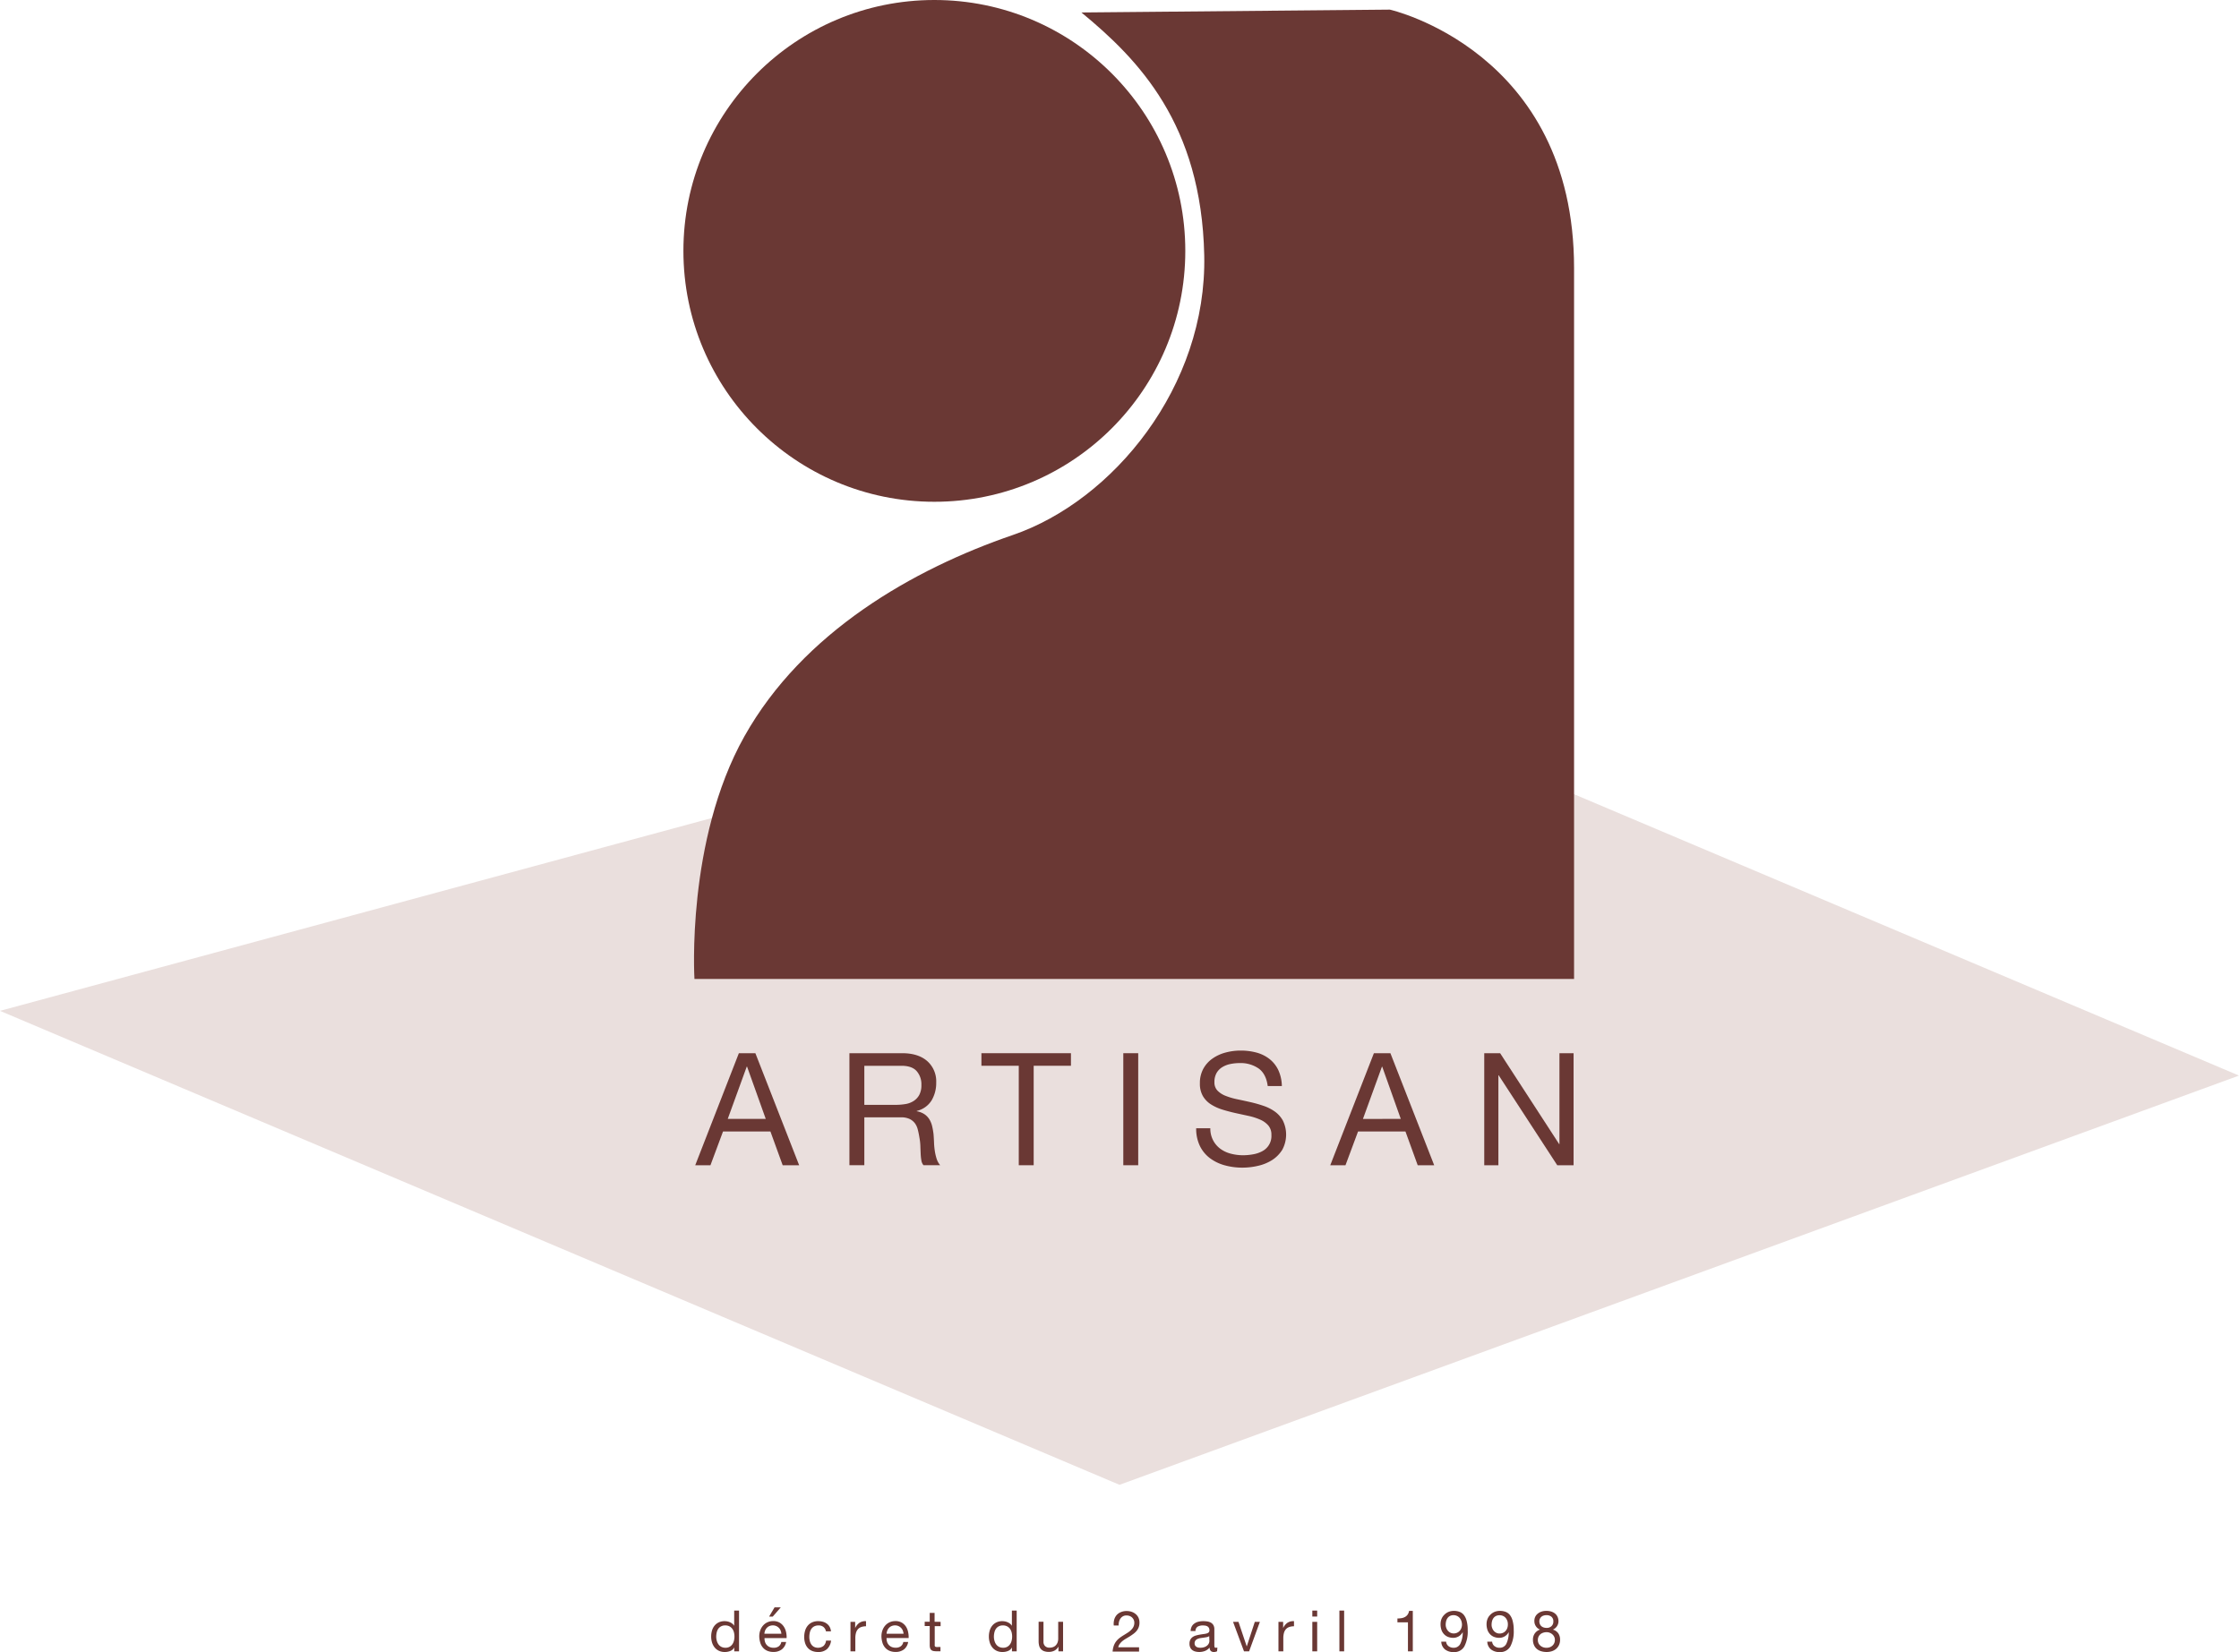
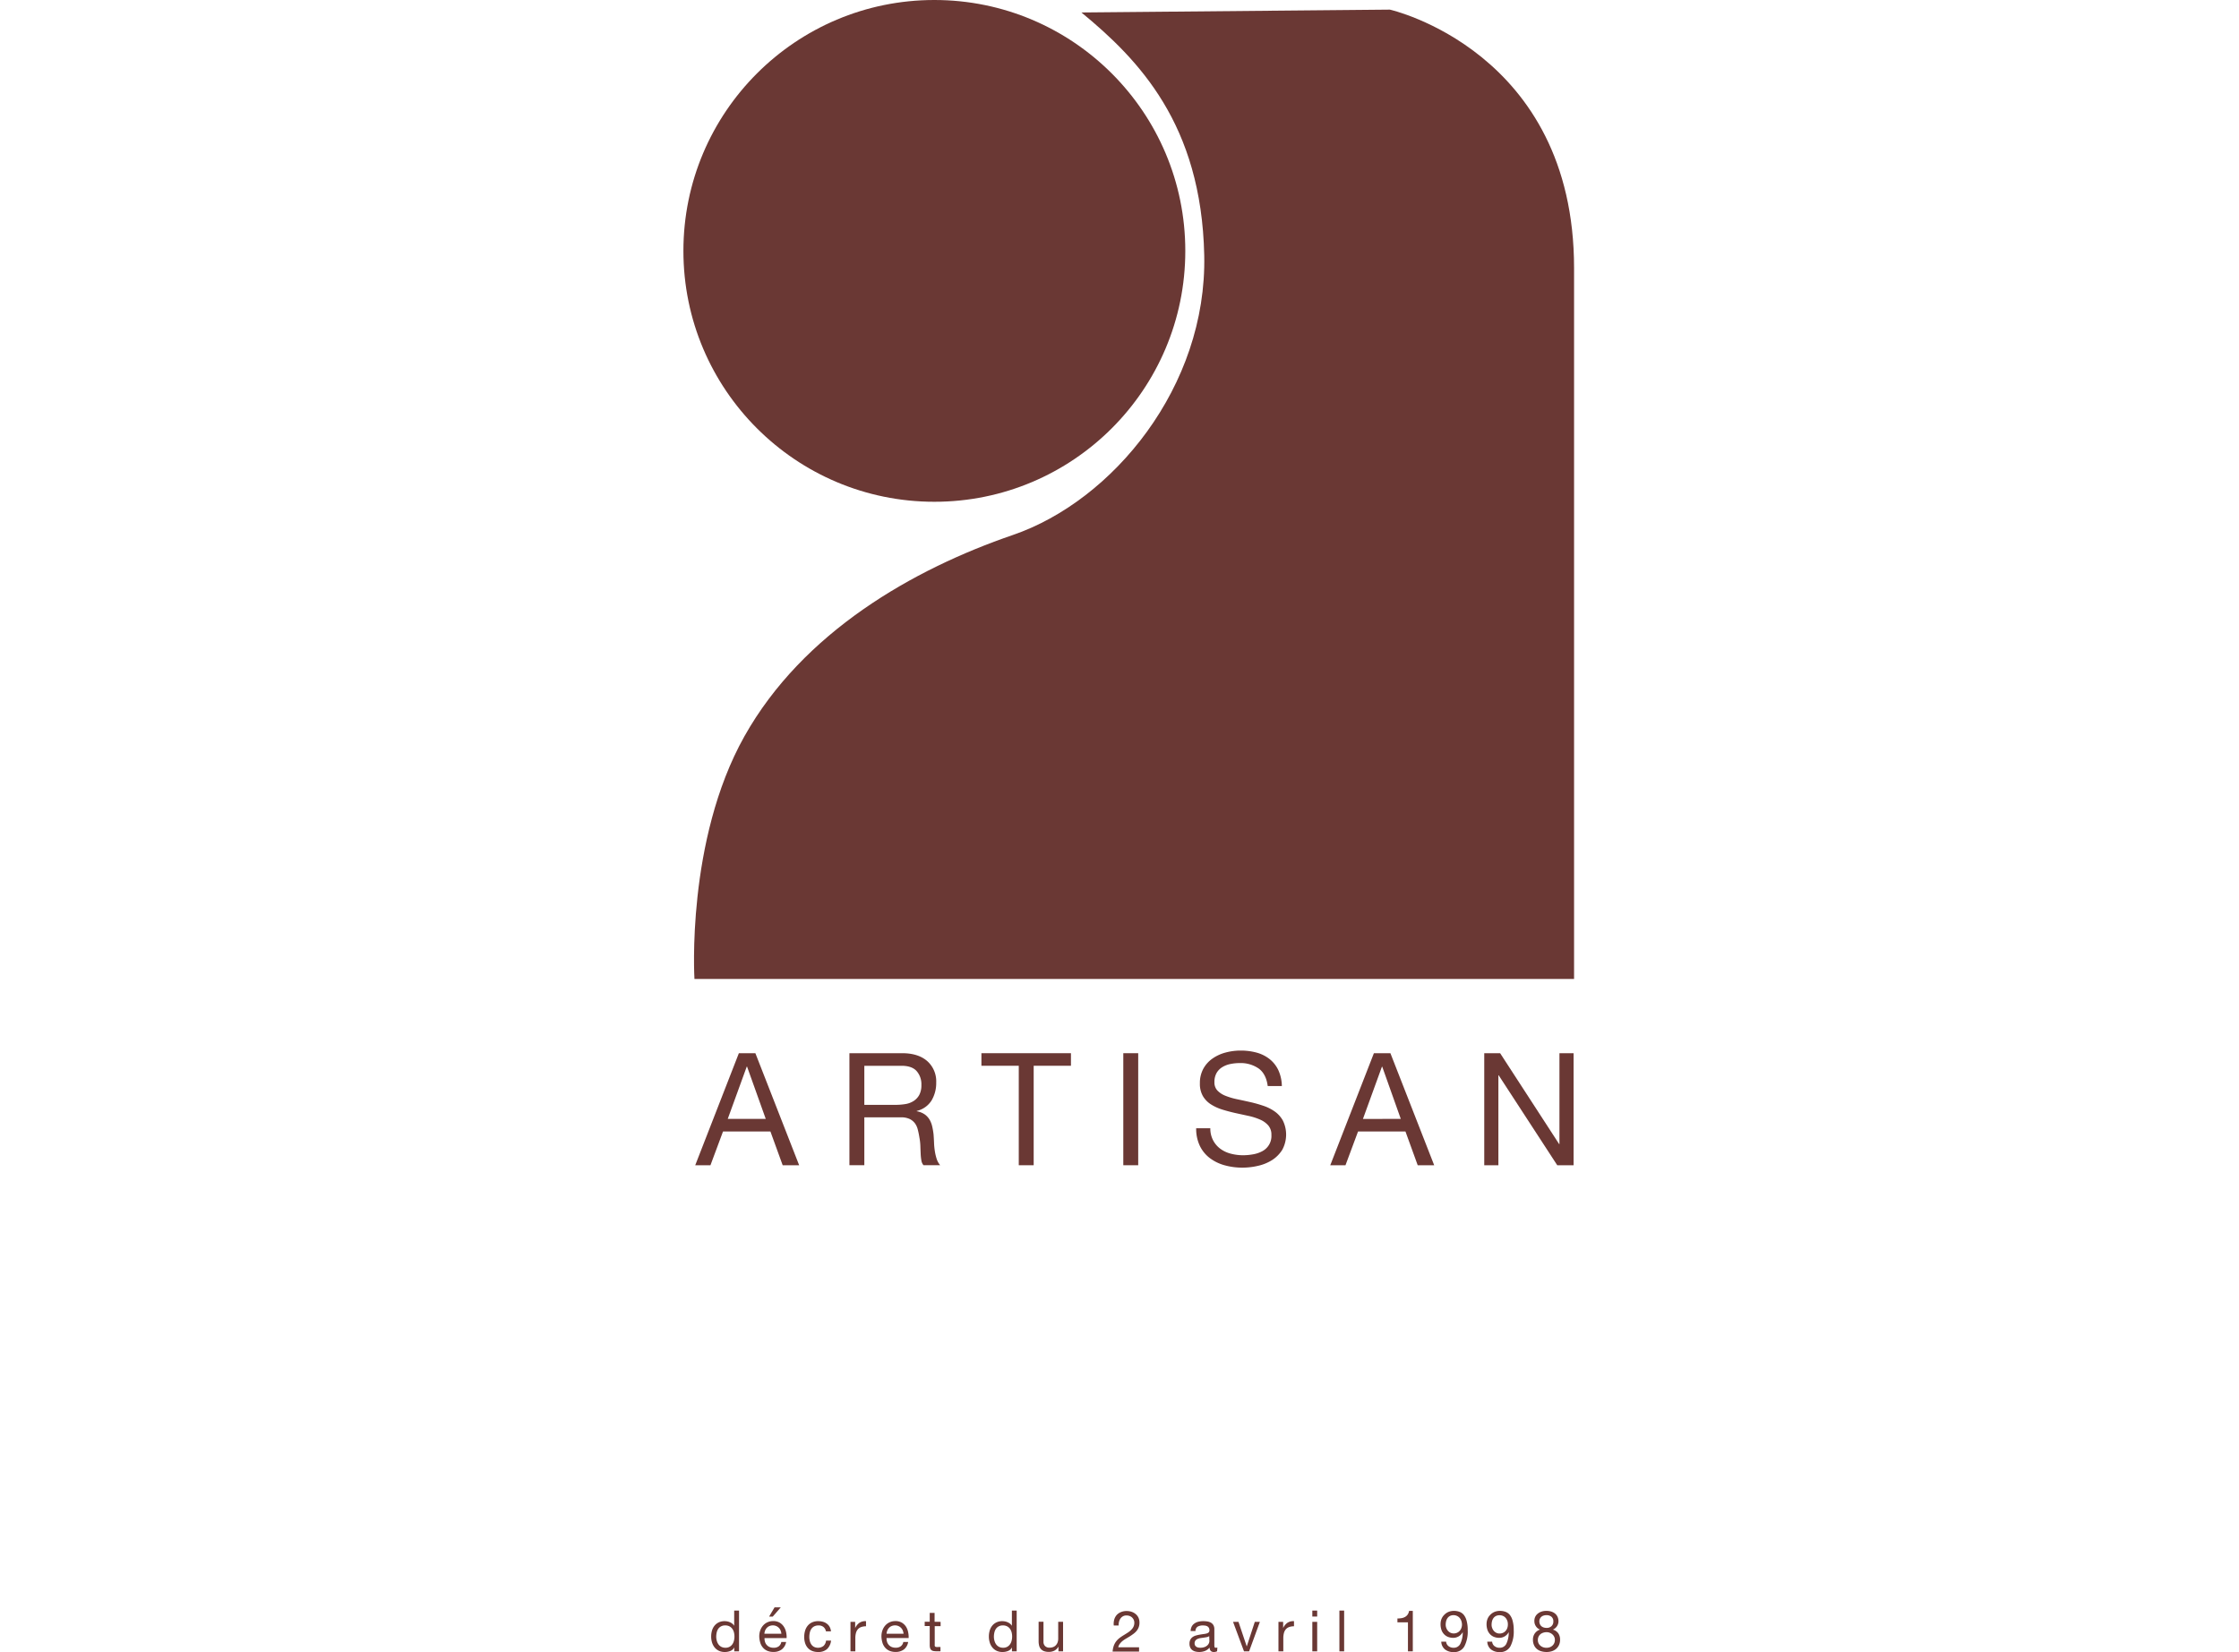
<svg xmlns="http://www.w3.org/2000/svg" id="Calque_1" data-name="Calque 1" viewBox="0 0 784 578.59">
  <defs>
    <style>.cls-1{fill:#eadfdd;}.cls-2{fill:#6a3834;}</style>
  </defs>
  <title>artisan-logo</title>
-   <polygon class="cls-1" points="0 354.04 392 520.04 784 376.71 445.33 233.37 0 354.04" />
  <circle class="cls-2" cx="327.17" cy="87.87" r="87.87" />
  <path class="cls-2" d="M378.67,10.68l108-1s64.5,14.5,64.5,90.5v249h-308s-3-48.5,17.5-85,59-58.5,94-70.5,68-52,67-98S398.67,27.18,378.67,10.68Z" transform="translate(0 -6.31)" />
  <path class="cls-2" d="M264.5,375.18l15.33,39.24h-5.77l-4.29-11.82h-16.6l-4.4,11.82h-5.33l15.28-39.24Zm3.63,23-6.54-18.3h-.11l-6.65,18.3Z" transform="translate(0 -6.31)" />
  <path class="cls-2" d="M315.89,375.18q5.61,0,8.77,2.75a9.46,9.46,0,0,1,3.16,7.53,11.91,11.91,0,0,1-1.62,6.26,8.35,8.35,0,0,1-5.19,3.68v.11a7,7,0,0,1,2.78,1.1,6,6,0,0,1,1.7,1.84,8.38,8.38,0,0,1,.93,2.39,25.43,25.43,0,0,1,.47,2.75q.11,1.43.17,2.91a25.09,25.09,0,0,0,.27,2.91,17.81,17.81,0,0,0,.63,2.72,6.7,6.7,0,0,0,1.24,2.28h-5.83a3.27,3.27,0,0,1-.74-1.65,16.75,16.75,0,0,1-.25-2.34q-.06-1.29-.11-2.78a19.3,19.3,0,0,0-.33-2.91q-.22-1.43-.55-2.72a6.39,6.39,0,0,0-1-2.25,5.16,5.16,0,0,0-1.87-1.54,6.93,6.93,0,0,0-3.08-.58H302.65v16.76h-5.22V375.18ZM317,393a7.53,7.53,0,0,0,2.89-1.07,5.86,5.86,0,0,0,2-2.14,7.2,7.2,0,0,0,.74-3.49,7,7,0,0,0-1.65-4.84q-1.65-1.87-5.33-1.87h-13v13.68h10.88A21,21,0,0,0,317,393Z" transform="translate(0 -6.31)" />
  <path class="cls-2" d="M343.65,379.58v-4.4H375v4.4H361.95v34.84h-5.22V379.58Z" transform="translate(0 -6.31)" />
  <path class="cls-2" d="M398.55,375.18v39.24h-5.22V375.18Z" transform="translate(0 -6.31)" />
  <path class="cls-2" d="M440.73,380.54a11.09,11.09,0,0,0-6.68-1.9,16,16,0,0,0-3.24.33,8.62,8.62,0,0,0-2.83,1.1,5.79,5.79,0,0,0-2,2.06,6.38,6.38,0,0,0-.74,3.21,4.09,4.09,0,0,0,1.07,2.94,7.93,7.93,0,0,0,2.86,1.84,23.86,23.86,0,0,0,4,1.18q2.25.47,4.59,1t4.59,1.29a15.19,15.19,0,0,1,4,2,9.58,9.58,0,0,1,2.86,3.19A11.18,11.18,0,0,1,449,409a11.54,11.54,0,0,1-3.6,3.63,15.64,15.64,0,0,1-4.92,2,23.88,23.88,0,0,1-5.41.63,23,23,0,0,1-6.24-.82,15.37,15.37,0,0,1-5.17-2.5,11.84,11.84,0,0,1-3.52-4.29,13.79,13.79,0,0,1-1.29-6.18h4.95a8.85,8.85,0,0,0,1,4.26,8.74,8.74,0,0,0,2.53,2.94,10.66,10.66,0,0,0,3.65,1.7,16.78,16.78,0,0,0,4.29.55,19.51,19.51,0,0,0,3.54-.33A10.45,10.45,0,0,0,442,409.5a6,6,0,0,0,3.19-5.69,4.93,4.93,0,0,0-1.07-3.3,7.9,7.9,0,0,0-2.86-2.06,21,21,0,0,0-4-1.29l-4.59-1q-2.34-.52-4.59-1.21a16.6,16.6,0,0,1-4-1.81,8.69,8.69,0,0,1-2.86-2.91,8.58,8.58,0,0,1-1.07-4.48,10.4,10.4,0,0,1,1.21-5.14,10.57,10.57,0,0,1,3.22-3.57,14.44,14.44,0,0,1,4.56-2.09,20.12,20.12,0,0,1,5.25-.69,21,21,0,0,1,5.61.71,12.7,12.7,0,0,1,4.53,2.25,10.89,10.89,0,0,1,3.08,3.88,13.87,13.87,0,0,1,1.24,5.58h-4.95Q443.34,382.44,440.73,380.54Z" transform="translate(0 -6.31)" />
  <path class="cls-2" d="M486.86,375.18l15.33,39.24h-5.77l-4.29-11.82h-16.6l-4.4,11.82h-5.33l15.28-39.24Zm3.63,23L484,379.91h-.11l-6.65,18.3Z" transform="translate(0 -6.31)" />
  <path class="cls-2" d="M525.28,375.18,545.94,407h.11V375.18H551v39.24h-5.72l-20.5-31.49h-.11v31.49h-4.95V375.18Z" transform="translate(0 -6.31)" />
  <path class="cls-2" d="M257.1,584.68v-1.4h0a2.5,2.5,0,0,1-1.32,1.24,5,5,0,0,1-2,.38,4.67,4.67,0,0,1-2.09-.44,4.28,4.28,0,0,1-1.48-1.18,5.14,5.14,0,0,1-.89-1.72,7.06,7.06,0,0,1-.3-2.08,7.29,7.29,0,0,1,.29-2.08,4.9,4.9,0,0,1,.88-1.71,4.25,4.25,0,0,1,1.48-1.16,4.71,4.71,0,0,1,2.07-.43,5.1,5.1,0,0,1,.86.08,4.44,4.44,0,0,1,.92.27,4,4,0,0,1,.87.5,2.74,2.74,0,0,1,.69.77h0V570.4h1.7v14.28ZM251,581a3.79,3.79,0,0,0,.58,1.23,2.83,2.83,0,0,0,1,.86,3,3,0,0,0,1.43.32,2.8,2.8,0,0,0,2.44-1.23,3.72,3.72,0,0,0,.55-1.25,6.06,6.06,0,0,0,0-2.89,3.64,3.64,0,0,0-.57-1.25,2.9,2.9,0,0,0-1-.87,3.16,3.16,0,0,0-1.5-.33,2.92,2.92,0,0,0-1.46.34,2.71,2.71,0,0,0-1,.9,3.9,3.9,0,0,0-.52,1.28,6.78,6.78,0,0,0-.16,1.48A5.27,5.27,0,0,0,251,581Z" transform="translate(0 -6.31)" />
  <path class="cls-2" d="M273.74,584a4.69,4.69,0,0,1-2.92.88,5.31,5.31,0,0,1-2.15-.4,4.24,4.24,0,0,1-1.53-1.12,4.76,4.76,0,0,1-.93-1.72,8.29,8.29,0,0,1-.35-2.18,6.22,6.22,0,0,1,.36-2.16,5.16,5.16,0,0,1,1-1.7,4.57,4.57,0,0,1,1.54-1.12,4.7,4.7,0,0,1,2-.4,4.24,4.24,0,0,1,2.29.57,4.53,4.53,0,0,1,1.46,1.45,5.72,5.72,0,0,1,.76,1.92,8.21,8.21,0,0,1,.17,2h-7.74a4.09,4.09,0,0,0,.16,1.29,2.91,2.91,0,0,0,.58,1.08,2.86,2.86,0,0,0,1,.75,3.53,3.53,0,0,0,1.46.28,2.94,2.94,0,0,0,1.77-.5,2.42,2.42,0,0,0,.91-1.52h1.68A4.13,4.13,0,0,1,273.74,584Zm-.41-6.64a2.9,2.9,0,0,0-2.71-1.78,3,3,0,0,0-1.19.23,2.75,2.75,0,0,0-.91.63,3,3,0,0,0-.6.93,3.54,3.54,0,0,0-.26,1.13h5.94A3.48,3.48,0,0,0,273.33,577.38Zm-2.11-8.1-1.92,3.24h1.28l2.82-3.24Z" transform="translate(0 -6.31)" />
  <path class="cls-2" d="M288.34,576.14a2.58,2.58,0,0,0-1.72-.54,3.17,3.17,0,0,0-1.54.34,2.75,2.75,0,0,0-1,.9,3.77,3.77,0,0,0-.53,1.29,7,7,0,0,0-.16,1.51,5.75,5.75,0,0,0,.17,1.4,3.75,3.75,0,0,0,.53,1.21,2.67,2.67,0,0,0,.94.85,3.21,3.21,0,0,0,3.35-.34,3,3,0,0,0,.87-1.86H291a4.76,4.76,0,0,1-1.43,3,4.49,4.49,0,0,1-3.13,1,5.39,5.39,0,0,1-2.09-.38,4,4,0,0,1-1.52-1.08,4.66,4.66,0,0,1-.92-1.67,7,7,0,0,1-.31-2.13,7.58,7.58,0,0,1,.3-2.17,5,5,0,0,1,.91-1.76,4.27,4.27,0,0,1,1.53-1.18,5,5,0,0,1,2.14-.43,6.27,6.27,0,0,1,1.65.21,4,4,0,0,1,1.36.65,3.55,3.55,0,0,1,1,1.11,4.1,4.1,0,0,1,.48,1.59h-1.76A2.59,2.59,0,0,0,288.34,576.14Z" transform="translate(0 -6.31)" />
  <path class="cls-2" d="M299.44,574.34v2.18h0a4.6,4.6,0,0,1,1.52-1.86,3.82,3.82,0,0,1,2.28-.56v1.8a4.81,4.81,0,0,0-1.74.28,2.74,2.74,0,0,0-1.16.82,3.39,3.39,0,0,0-.64,1.31,7.05,7.05,0,0,0-.2,1.77v4.6h-1.7V574.34Z" transform="translate(0 -6.31)" />
  <path class="cls-2" d="M316.52,584a4.69,4.69,0,0,1-2.92.88,5.31,5.31,0,0,1-2.15-.4,4.24,4.24,0,0,1-1.53-1.12,4.76,4.76,0,0,1-.93-1.72,8.29,8.29,0,0,1-.35-2.18,6.22,6.22,0,0,1,.36-2.16,5.16,5.16,0,0,1,1-1.7,4.57,4.57,0,0,1,1.54-1.12,4.7,4.7,0,0,1,2-.4,4.24,4.24,0,0,1,2.29.57,4.53,4.53,0,0,1,1.46,1.45A5.72,5.72,0,0,1,318,578a8.21,8.21,0,0,1,.17,2h-7.74a4.09,4.09,0,0,0,.16,1.29,2.91,2.91,0,0,0,.58,1.08,2.86,2.86,0,0,0,1,.75,3.53,3.53,0,0,0,1.46.28,2.94,2.94,0,0,0,1.77-.5,2.42,2.42,0,0,0,.91-1.52H318A4.13,4.13,0,0,1,316.52,584Zm-.41-6.64a2.9,2.9,0,0,0-2.71-1.78,3,3,0,0,0-1.19.23,2.75,2.75,0,0,0-.91.63,3,3,0,0,0-.6.93,3.54,3.54,0,0,0-.26,1.13h5.94A3.48,3.48,0,0,0,316.11,577.38Z" transform="translate(0 -6.31)" />
  <path class="cls-2" d="M329.36,574.34v1.5H327.3v6.42a1.85,1.85,0,0,0,0,.48.49.49,0,0,0,.19.28.83.83,0,0,0,.39.13,5.54,5.54,0,0,0,.65,0h.78v1.5h-1.3a6.14,6.14,0,0,1-1.13-.09,1.66,1.66,0,0,1-.76-.33,1.41,1.41,0,0,1-.43-.68,3.92,3.92,0,0,1-.14-1.16v-6.58h-1.76v-1.5h1.76v-3.1h1.7v3.1Z" transform="translate(0 -6.31)" />
  <path class="cls-2" d="M354.34,584.68v-1.4h0a2.5,2.5,0,0,1-1.32,1.24,5,5,0,0,1-2,.38,4.67,4.67,0,0,1-2.09-.44,4.28,4.28,0,0,1-1.48-1.18,5.14,5.14,0,0,1-.89-1.72,7.06,7.06,0,0,1-.3-2.08,7.29,7.29,0,0,1,.29-2.08,4.9,4.9,0,0,1,.88-1.71,4.25,4.25,0,0,1,1.48-1.16,4.71,4.71,0,0,1,2.07-.43,5.1,5.1,0,0,1,.86.08,4.44,4.44,0,0,1,.92.27,4,4,0,0,1,.87.5,2.74,2.74,0,0,1,.69.77h0V570.4H356v14.28ZM348.23,581a3.79,3.79,0,0,0,.58,1.23,2.83,2.83,0,0,0,1,.86,3,3,0,0,0,1.43.32,2.8,2.8,0,0,0,2.44-1.23,3.72,3.72,0,0,0,.55-1.25,6.06,6.06,0,0,0,0-2.89,3.64,3.64,0,0,0-.57-1.25,2.9,2.9,0,0,0-1-.87,3.16,3.16,0,0,0-1.5-.33,2.92,2.92,0,0,0-1.46.34,2.71,2.71,0,0,0-1,.9,3.9,3.9,0,0,0-.52,1.28,6.78,6.78,0,0,0-.16,1.48A5.27,5.27,0,0,0,348.23,581Z" transform="translate(0 -6.31)" />
  <path class="cls-2" d="M370.62,584.68V583h0a3.48,3.48,0,0,1-1.38,1.41,4.12,4.12,0,0,1-2,.45,4.64,4.64,0,0,1-1.7-.27,2.71,2.71,0,0,1-1.1-.77,2.88,2.88,0,0,1-.59-1.19,6.38,6.38,0,0,1-.17-1.53v-6.8h1.7v7a2.05,2.05,0,0,0,.56,1.52,2.08,2.08,0,0,0,1.54.56,3.46,3.46,0,0,0,1.35-.24,2.54,2.54,0,0,0,.95-.68,2.93,2.93,0,0,0,.57-1,4.2,4.2,0,0,0,.19-1.29v-5.84h1.7v10.34Z" transform="translate(0 -6.31)" />
  <path class="cls-2" d="M390.16,573.52a4.24,4.24,0,0,1,.87-1.59,4.08,4.08,0,0,1,1.47-1,5,5,0,0,1,2-.38,5.45,5.45,0,0,1,1.73.27,4.2,4.2,0,0,1,1.41.78,3.64,3.64,0,0,1,1,1.27,4.18,4.18,0,0,1,.35,1.76,4.41,4.41,0,0,1-.29,1.66,4.74,4.74,0,0,1-.77,1.29,6.46,6.46,0,0,1-1.1,1q-.62.46-1.28.88l-1.32.79a10.35,10.35,0,0,0-1.21.83,5.5,5.5,0,0,0-.94,1,2.68,2.68,0,0,0-.51,1.17h7.28v1.5h-9.26a7.53,7.53,0,0,1,.45-2.15,5.75,5.75,0,0,1,.89-1.55,6.74,6.74,0,0,1,1.22-1.16q.68-.5,1.42-.94.9-.56,1.58-1a7,7,0,0,0,1.13-1,3.2,3.2,0,0,0,.91-2.34,2.45,2.45,0,0,0-.22-1,2.58,2.58,0,0,0-.59-.81,2.54,2.54,0,0,0-.87-.52,3.11,3.11,0,0,0-1.06-.18,2.48,2.48,0,0,0-1.27.31,2.66,2.66,0,0,0-.87.81,3.37,3.37,0,0,0-.49,1.13,4.79,4.79,0,0,0-.13,1.27h-1.7A5.73,5.73,0,0,1,390.16,573.52Z" transform="translate(0 -6.31)" />
  <path class="cls-2" d="M426.18,584.64a2.41,2.41,0,0,1-1.22.26,1.46,1.46,0,0,1-1-.37,1.61,1.61,0,0,1-.39-1.21,4.06,4.06,0,0,1-1.63,1.21,5.63,5.63,0,0,1-3.34.21,3.07,3.07,0,0,1-1.09-.5,2.39,2.39,0,0,1-.73-.89,3,3,0,0,1-.27-1.33,3,3,0,0,1,.3-1.44,2.63,2.63,0,0,1,.79-.91,3.63,3.63,0,0,1,1.12-.53q.63-.18,1.29-.3t1.33-.21a7.42,7.42,0,0,0,1.11-.2,1.84,1.84,0,0,0,.76-.38.93.93,0,0,0,.28-.73,1.7,1.7,0,0,0-.21-.9,1.45,1.45,0,0,0-.54-.52,2.17,2.17,0,0,0-.74-.24,5.58,5.58,0,0,0-.81-.06,3.6,3.6,0,0,0-1.8.41,1.74,1.74,0,0,0-.78,1.55h-1.7a3.68,3.68,0,0,1,.4-1.62,3,3,0,0,1,1-1.07,4,4,0,0,1,1.37-.59,7.29,7.29,0,0,1,1.65-.18,9.71,9.71,0,0,1,1.39.1,3.66,3.66,0,0,1,1.25.41,2.41,2.41,0,0,1,.9.87,2.78,2.78,0,0,1,.34,1.46v5.31a3.94,3.94,0,0,0,.07.88c0,.19.2.28.47.28a2.05,2.05,0,0,0,.52-.08Zm-2.76-5.3a2.12,2.12,0,0,1-.84.35q-.52.11-1.09.18l-1.15.16a4.23,4.23,0,0,0-1,.29,1.88,1.88,0,0,0-.75.57,1.58,1.58,0,0,0-.29,1,1.36,1.36,0,0,0,.17.71,1.4,1.4,0,0,0,.44.47,1.84,1.84,0,0,0,.63.26,3.53,3.53,0,0,0,.76.08,4.05,4.05,0,0,0,1.44-.23,3,3,0,0,0,1-.58,2.29,2.29,0,0,0,.56-.76,1.91,1.91,0,0,0,.18-.77Z" transform="translate(0 -6.31)" />
  <path class="cls-2" d="M435.6,584.68l-3.84-10.34h1.9l2.9,8.62h0l2.82-8.62h1.78l-3.78,10.34Z" transform="translate(0 -6.31)" />
  <path class="cls-2" d="M449.3,574.34v2.18h0a4.6,4.6,0,0,1,1.52-1.86,3.82,3.82,0,0,1,2.28-.56v1.8a4.82,4.82,0,0,0-1.74.28,2.74,2.74,0,0,0-1.16.82,3.39,3.39,0,0,0-.64,1.31,7.05,7.05,0,0,0-.2,1.77v4.6h-1.7V574.34Z" transform="translate(0 -6.31)" />
  <path class="cls-2" d="M459.52,572.48V570.4h1.7v2.08Zm1.7,1.86v10.34h-1.7V574.34Z" transform="translate(0 -6.31)" />
  <path class="cls-2" d="M470.66,570.4v14.28H469V570.4Z" transform="translate(0 -6.31)" />
  <path class="cls-2" d="M493,584.68V574.52h-3.68v-1.36a8.76,8.76,0,0,0,1.4-.11,3.82,3.82,0,0,0,1.23-.41,2.8,2.8,0,0,0,.93-.82,3.13,3.13,0,0,0,.52-1.32h1.3v14.18Z" transform="translate(0 -6.31)" />
  <path class="cls-2" d="M507.22,582.86a2.83,2.83,0,0,0,1.76.56,2.54,2.54,0,0,0,2.34-1.35,9,9,0,0,0,.86-4.13l0,0a3.71,3.71,0,0,1-3.28,2,5,5,0,0,1-1.92-.35,3.94,3.94,0,0,1-1.41-1,4.06,4.06,0,0,1-.86-1.5,6.1,6.1,0,0,1-.29-1.92,5,5,0,0,1,.34-1.87,4.21,4.21,0,0,1,1-1.46,4.36,4.36,0,0,1,1.48-1,5.07,5.07,0,0,1,1.88-.34,5.63,5.63,0,0,1,1.88.31,3.61,3.61,0,0,1,1.54,1.07,5.52,5.52,0,0,1,1,2.07,11.88,11.88,0,0,1,.39,3.33,11.18,11.18,0,0,1-1.17,5.65,4,4,0,0,1-3.75,2,4.74,4.74,0,0,1-3-.9,3.65,3.65,0,0,1-1.34-2.74h1.7A2.16,2.16,0,0,0,507.22,582.86Zm4.47-8.86a3.15,3.15,0,0,0-.56-1,2.65,2.65,0,0,0-.91-.71A2.88,2.88,0,0,0,509,572a2.73,2.73,0,0,0-1.29.28,2.41,2.41,0,0,0-.86.75,3.19,3.19,0,0,0-.48,1.07,5.2,5.2,0,0,0-.15,1.26,3,3,0,0,0,.21,1.12,3.17,3.17,0,0,0,.58,1,2.79,2.79,0,0,0,.88.67,2.52,2.52,0,0,0,1.13.25,2.82,2.82,0,0,0,1.2-.25,2.75,2.75,0,0,0,.92-.68,3,3,0,0,0,.58-1,3.58,3.58,0,0,0,.2-1.19A4,4,0,0,0,511.69,574Z" transform="translate(0 -6.31)" />
  <path class="cls-2" d="M523.33,582.86a2.83,2.83,0,0,0,1.76.56,2.54,2.54,0,0,0,2.34-1.35,9,9,0,0,0,.86-4.13l0,0a3.71,3.71,0,0,1-3.28,2,5,5,0,0,1-1.92-.35,3.94,3.94,0,0,1-1.41-1,4.06,4.06,0,0,1-.86-1.5,6.1,6.1,0,0,1-.29-1.92,5,5,0,0,1,.34-1.87,4.21,4.21,0,0,1,1-1.46,4.36,4.36,0,0,1,1.48-1,5.07,5.07,0,0,1,1.88-.34,5.63,5.63,0,0,1,1.88.31,3.61,3.61,0,0,1,1.54,1.07,5.52,5.52,0,0,1,1,2.07,11.88,11.88,0,0,1,.39,3.33,11.18,11.18,0,0,1-1.17,5.65,4,4,0,0,1-3.75,2,4.74,4.74,0,0,1-3-.9,3.65,3.65,0,0,1-1.34-2.74h1.7A2.16,2.16,0,0,0,523.33,582.86Zm4.47-8.86a3.15,3.15,0,0,0-.56-1,2.65,2.65,0,0,0-.91-.71,2.88,2.88,0,0,0-1.26-.26,2.73,2.73,0,0,0-1.29.28,2.41,2.41,0,0,0-.86.75,3.19,3.19,0,0,0-.48,1.07,5.2,5.2,0,0,0-.15,1.26,3,3,0,0,0,.21,1.12,3.17,3.17,0,0,0,.58,1,2.79,2.79,0,0,0,.88.67,2.52,2.52,0,0,0,1.13.25,2.82,2.82,0,0,0,1.2-.25,2.75,2.75,0,0,0,.92-.68,3,3,0,0,0,.58-1,3.58,3.58,0,0,0,.2-1.19A4,4,0,0,0,527.81,574Z" transform="translate(0 -6.31)" />
  <path class="cls-2" d="M537.57,572.57a3.37,3.37,0,0,1,.92-1.13,4.16,4.16,0,0,1,1.33-.7,5.15,5.15,0,0,1,1.57-.24,5.63,5.63,0,0,1,2,.31,3.71,3.71,0,0,1,1.33.82,3.16,3.16,0,0,1,.75,1.16,3.81,3.81,0,0,1,.24,1.33,3.08,3.08,0,0,1-.53,1.75,3.29,3.29,0,0,1-1.43,1.19,3.44,3.44,0,0,1,1.9,1.31,3.87,3.87,0,0,1,.62,2.23,4.35,4.35,0,0,1-.37,1.84,4,4,0,0,1-1,1.35,4.23,4.23,0,0,1-1.49.83,5.91,5.91,0,0,1-1.84.28,6.7,6.7,0,0,1-1.9-.26,4.24,4.24,0,0,1-1.53-.8,3.76,3.76,0,0,1-1-1.35,4.5,4.5,0,0,1-.37-1.89,3.76,3.76,0,0,1,.64-2.19,3.6,3.6,0,0,1,1.84-1.35,3.06,3.06,0,0,1-1.44-1.17,3.13,3.13,0,0,1-.54-1.77A3.39,3.39,0,0,1,537.57,572.57Zm1.81,10.12a3.21,3.21,0,0,0,2.17.73,3.16,3.16,0,0,0,1.17-.21,2.84,2.84,0,0,0,.92-.58,2.55,2.55,0,0,0,.6-.87,2.8,2.8,0,0,0,.21-1.1,2.49,2.49,0,0,0-.23-1.07,2.64,2.64,0,0,0-.63-.85,3.08,3.08,0,0,0-.93-.57,3,3,0,0,0-1.13-.21,3.58,3.58,0,0,0-1.17.19,2.87,2.87,0,0,0-1,.55,2.55,2.55,0,0,0-.64.86,2.65,2.65,0,0,0-.23,1.12A2.51,2.51,0,0,0,539.39,582.69Zm-.15-7.5a2,2,0,0,0,.54.71,2.27,2.27,0,0,0,.8.42,3.34,3.34,0,0,0,1,.14,2.4,2.4,0,0,0,1.68-.6,2.15,2.15,0,0,0,.66-1.68,2,2,0,0,0-.67-1.63,2.61,2.61,0,0,0-1.71-.55,3.29,3.29,0,0,0-1,.14,2.2,2.2,0,0,0-.79.42,2.14,2.14,0,0,0-.53.68,2.09,2.09,0,0,0-.2.94A2.38,2.38,0,0,0,539.23,575.19Z" transform="translate(0 -6.31)" />
</svg>